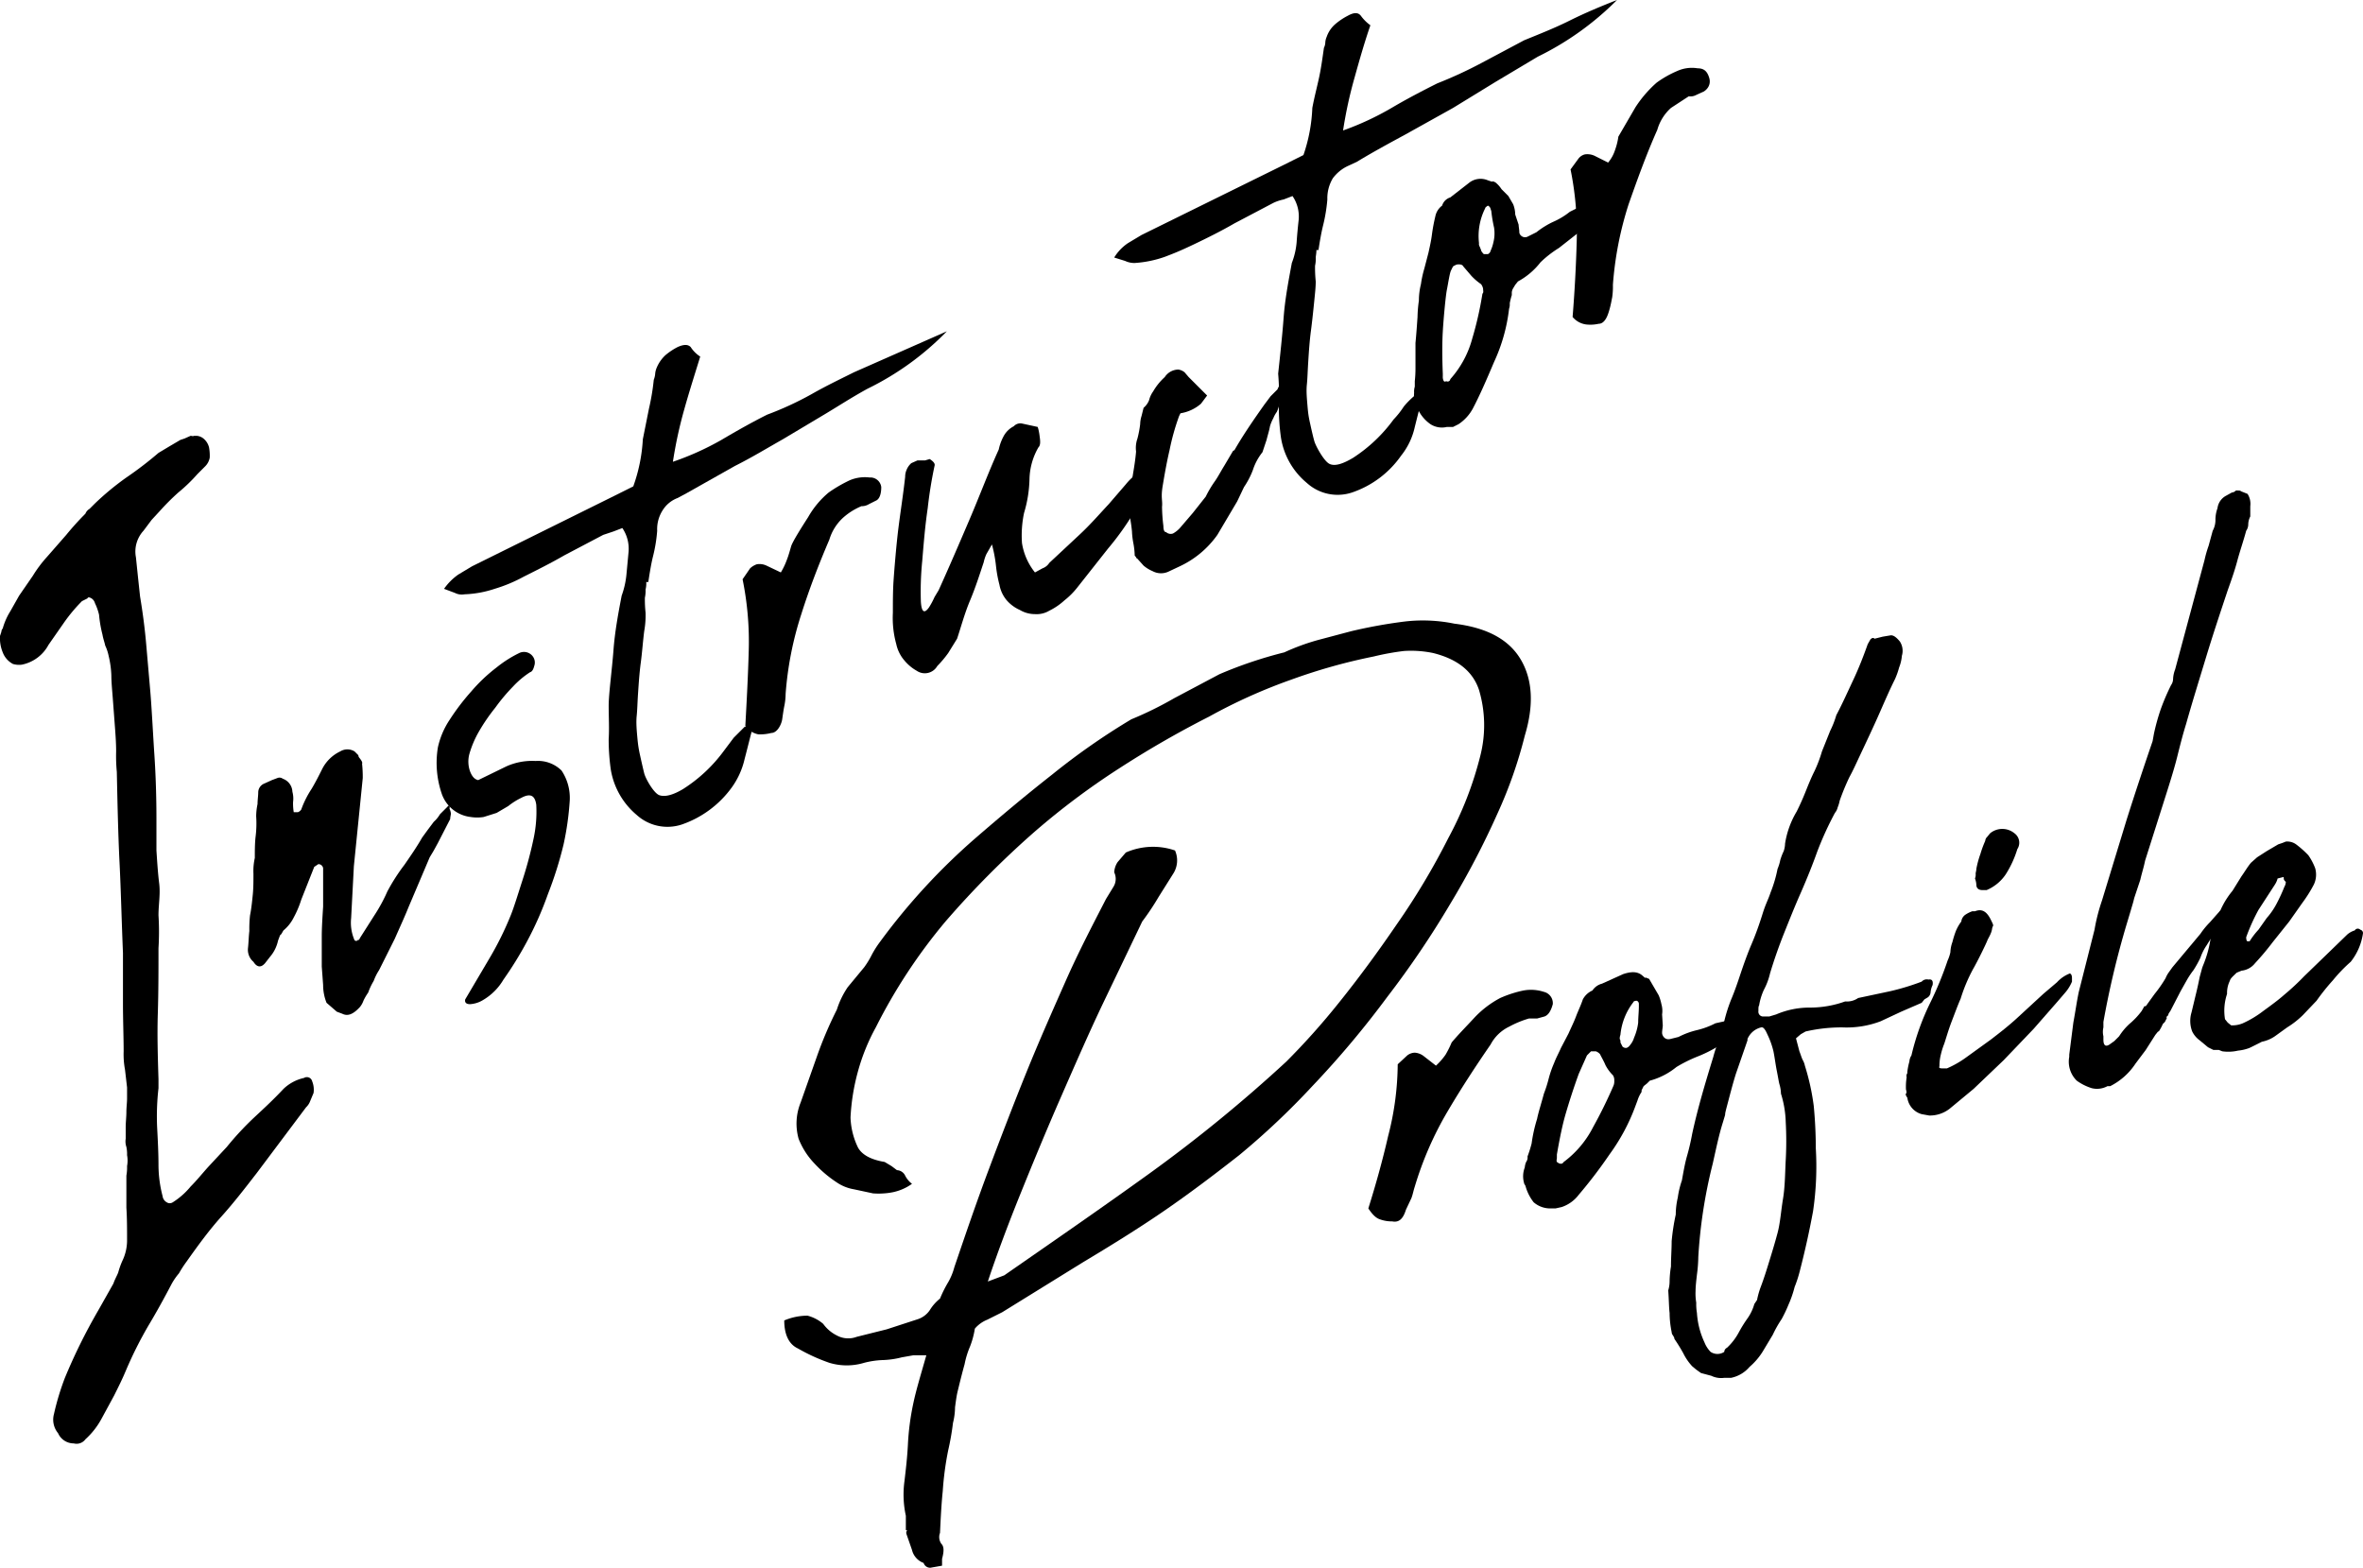
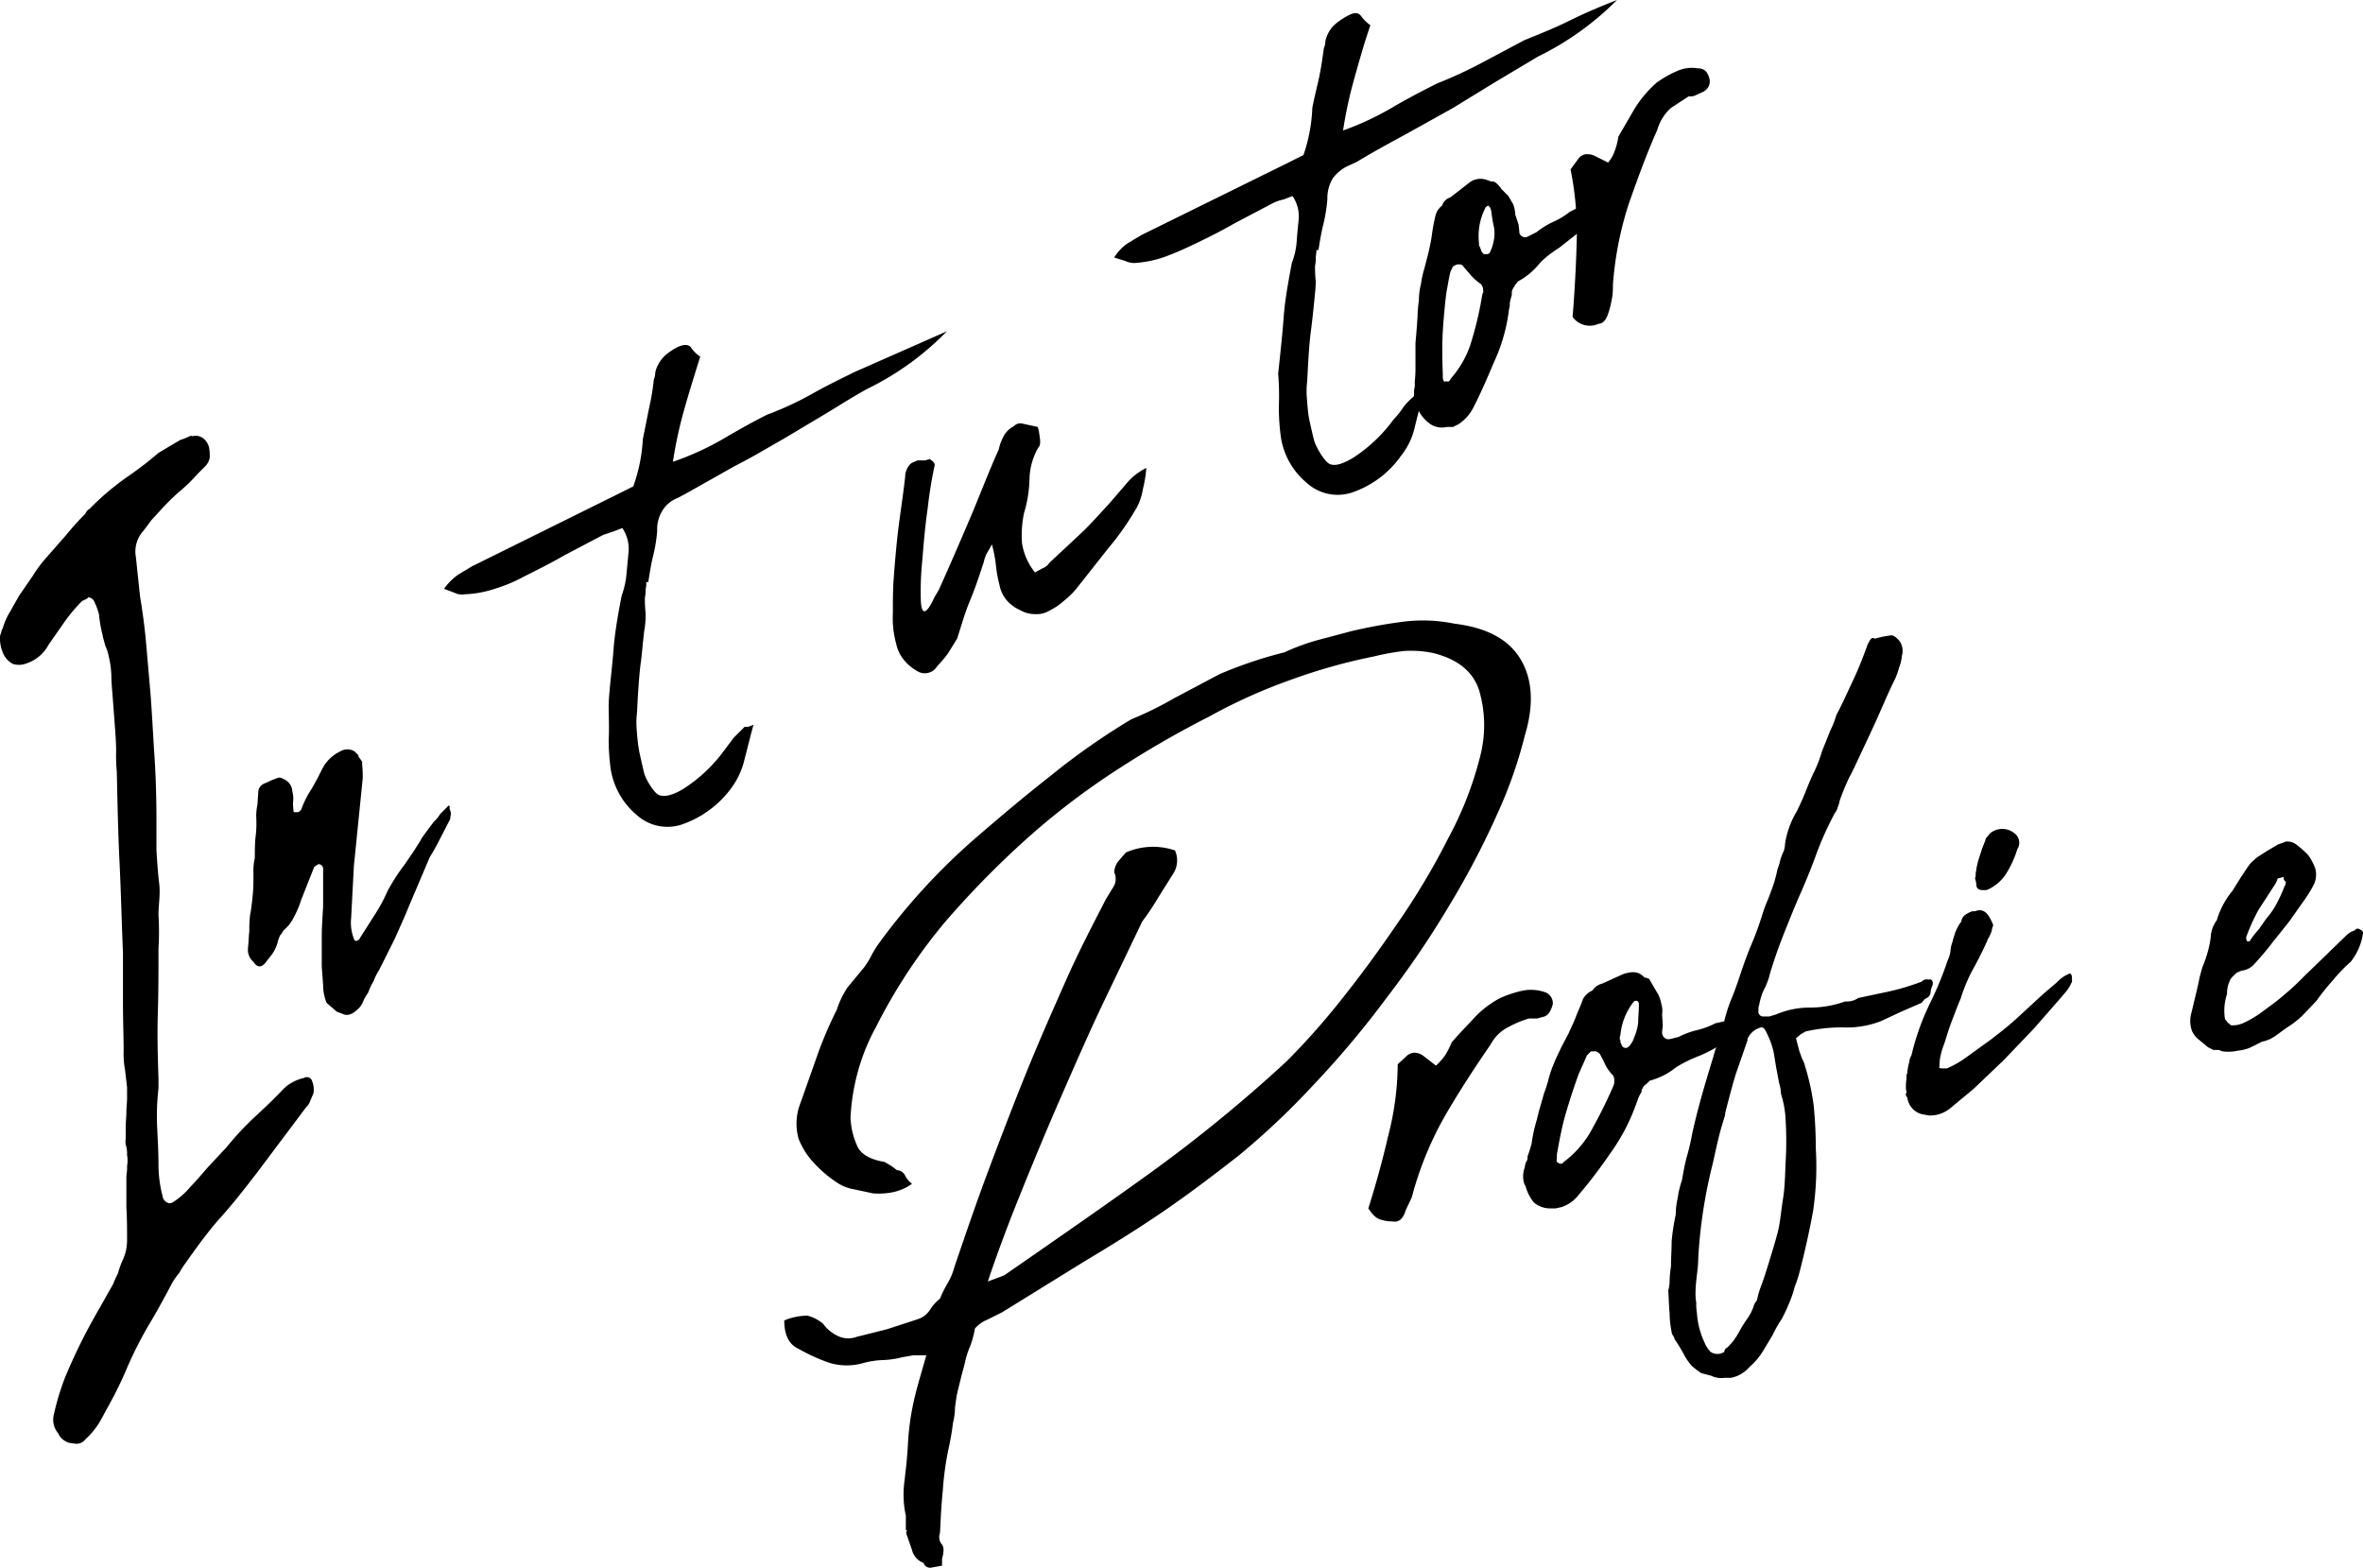
<svg xmlns="http://www.w3.org/2000/svg" id="main" viewBox="0 0 345.9 229.5">
  <title>deco_kv_txt</title>
  <path d="M212.9,91.3c4.9.6,8.1,2.4,9.8,5.4s1.8,6.7.5,11a65.5,65.5,0,0,1-4,11.4,120.7,120.7,0,0,1-6.9,13.2,135.7,135.7,0,0,1-9.2,13.6,138.6,138.6,0,0,1-11,13.1,111,111,0,0,1-10.7,10.1c-3.7,2.9-7.4,5.7-11.2,8.3s-7.7,5-11.7,7.4l-11.8,7.3-2.2,1.1a4.6,4.6,0,0,0-1.8,1.3,12.5,12.5,0,0,1-.7,2.6,12.9,12.9,0,0,0-.8,2.6c-.5,1.8-.8,3.1-1,3.9s-.3,1.7-.4,2.4a9.7,9.7,0,0,1-.3,2.3,38,38,0,0,1-.7,4,45.1,45.1,0,0,0-.8,6c-.2,1.9-.3,4-.4,6.1a1.7,1.7,0,0,0,.2,1.6c.4.4.4,1.1.1,2.2v1l-1.7.3a1,1,0,0,1-1-.7,2.7,2.7,0,0,1-1.7-1.9l-.8-2.3a.6.6,0,0,1,.1-.6h-.2v-2.1a14.6,14.6,0,0,1-.2-5.1c.2-1.7.4-3.4.5-5.3a37.5,37.5,0,0,1,.8-6.1c.4-1.9,1.1-4.2,1.9-7h-1.9l-1.7.3a12.6,12.6,0,0,1-2.8.4,12.6,12.6,0,0,0-2.7.4,8.8,8.8,0,0,1-5.1,0,26.5,26.5,0,0,1-4.6-2.1c-1.3-.6-2-2-2-4.1a8.8,8.8,0,0,1,3.4-.7,5.7,5.7,0,0,1,2.3,1.2,5.5,5.5,0,0,0,2,1.7,3.5,3.5,0,0,0,2.9.2l4.4-1.1,4.6-1.5a3.4,3.4,0,0,0,1.7-1.3,6.5,6.5,0,0,1,1.5-1.7,17.8,17.8,0,0,1,1.2-2.4,9.1,9.1,0,0,0,.9-2.2c1.6-4.7,3.2-9.4,5-14.2s3.6-9.5,5.5-14.2,3.9-9.2,5.8-13.5,4-8.3,5.9-12l1.1-1.8a2.2,2.2,0,0,0,.1-2.1,3,3,0,0,1,.5-1.5l1.2-1.4a9.9,9.9,0,0,1,7.2-.3,3.6,3.6,0,0,1-.2,3.3l-2.2,3.5a37.5,37.5,0,0,1-2.4,3.6l-5.7,11.9c-2.1,4.4-4.1,9-6.2,13.8s-4,9.4-5.9,14.1-3.5,9-4.8,12.9l2.4-.9c7.2-5,14.3-9.9,21.1-14.8a214.9,214.9,0,0,0,20.2-16.5,104.4,104.4,0,0,0,7.6-8.5c2.9-3.6,5.7-7.4,8.5-11.5a103.9,103.9,0,0,0,7.6-12.7,51.6,51.6,0,0,0,4.7-12.1,18.1,18.1,0,0,0-.2-9.6c-.9-2.7-3.1-4.5-6.7-5.4a15.9,15.9,0,0,0-4.3-.3,37.3,37.3,0,0,0-4.4.8A83.2,83.2,0,0,0,189,99.5a79.2,79.2,0,0,0-12,5.4,145.2,145.2,0,0,0-13.2,7.6,108.4,108.4,0,0,0-12.4,9.3,134,134,0,0,0-13,13.1,79.9,79.9,0,0,0-10.2,15.5,29.6,29.6,0,0,0-2.6,6.4,31.1,31.1,0,0,0-1.1,6.8,10.9,10.9,0,0,0,1.1,4.4q.9,1.6,3.9,2.1l1,.6.8.6a1.4,1.4,0,0,1,1.2.8,3.5,3.5,0,0,0,1,1.2,7.4,7.4,0,0,1-3.2,1.3,11,11,0,0,1-2.5.1l-2.8-.6a6.3,6.3,0,0,1-2.5-1,17.5,17.5,0,0,1-3.3-2.8,11.1,11.1,0,0,1-2.3-3.6,8.2,8.2,0,0,1,.3-5.3l2.4-6.8a57.9,57.9,0,0,1,2.9-6.8,12.6,12.6,0,0,1,1.6-3.3l2.4-2.9a12.5,12.5,0,0,0,1.1-1.8,14.5,14.5,0,0,1,1.2-1.9,92.8,92.8,0,0,1,14.1-15.3c3.7-3.2,7.4-6.3,11.1-9.2a100.7,100.7,0,0,1,11.6-8.1,52.5,52.5,0,0,0,6.3-3.1l6.6-3.5a62.4,62.4,0,0,1,9.5-3.2,32.3,32.3,0,0,1,4.9-1.8l4.9-1.3a73.7,73.7,0,0,1,7.7-1.4A22.9,22.9,0,0,1,212.9,91.3Z" />
  <path d="M200.3,176.9c1.1-3.5,2.1-7.1,2.9-10.6a42.7,42.7,0,0,0,1.4-10.5l1.4-1.3a1.9,1.9,0,0,1,1.1-.4,2.4,2.4,0,0,1,1.3.5l1.8,1.4a10,10,0,0,0,1.4-1.6,15,15,0,0,0,.9-1.8c1.1-1.3,2.3-2.5,3.4-3.7a14.4,14.4,0,0,1,3.7-2.8A16.7,16.7,0,0,1,223,145a6.1,6.1,0,0,1,3,.2,1.7,1.7,0,0,1,1.3,1.8c-.3,1.1-.7,1.6-1.2,1.8l-1.1.3h-1.2a14.8,14.8,0,0,0-2.9,1.2,6,6,0,0,0-2.7,2.6c-2.2,3.2-4.3,6.4-6.3,9.8a49.5,49.5,0,0,0-4.8,11c-.2.6-.3,1.2-.5,1.7l-.8,1.7c-.4,1.3-1,1.9-2,1.7a5.2,5.2,0,0,1-1.8-.3C201.4,178.3,200.9,177.8,200.3,176.9Z" />
  <path d="M243.4,150.1c0,.3-.1.7-.1,1.1s.4,1.1,1.2.9l1.2-.3a11.8,11.8,0,0,1,2.7-1,11.8,11.8,0,0,0,2.7-1l1.8-.4a1.3,1.3,0,0,1,.3.5,1.1,1.1,0,0,1-.1,1.4l-.3.6a1.1,1.1,0,0,0-.4.5c-.4.4-.6.7-.8.7a19.1,19.1,0,0,1-3.2,1.6,20.9,20.9,0,0,0-3,1.5,10.4,10.4,0,0,1-3.9,2l-.4.4-.5.4-.3.6c0,.2,0,.3-.1.4a4.8,4.8,0,0,0-.5,1.1l-.3.8a28.8,28.8,0,0,1-3.8,7.1,68.9,68.9,0,0,1-4.5,5.9,5.2,5.2,0,0,1-2.5,1.8l-.9.2h-.9a3.7,3.7,0,0,1-2.3-.9,6.7,6.7,0,0,1-1.2-2.4c-.1-.2-.2-.3-.2-.4a3.6,3.6,0,0,1,.1-2.3,2.4,2.4,0,0,1,.2-.8,1.1,1.1,0,0,0,.2-.8,18.3,18.3,0,0,0,.6-1.9,21.8,21.8,0,0,1,.8-3.6c.2-1,.6-2.2,1-3.7a18.7,18.7,0,0,0,.7-2.2,15.5,15.5,0,0,1,.8-2.3c.3-.8.7-1.5,1-2.2l1.1-2.1c.4-.9.8-1.7,1.1-2.5s.7-1.6,1-2.5a2.9,2.9,0,0,1,1.4-1.3,2.4,2.4,0,0,1,1.4-1l3.1-1.4c1.2-.4,2.1-.4,2.8.2s.3.3.5.3l.5.2.7,1.2.7,1.2a6.5,6.5,0,0,1,.4,1.3,3.5,3.5,0,0,1,.1,1.5Zm-7.1,8.1a1.3,1.3,0,0,0-.2-.8,5.8,5.8,0,0,1-1.1-1.5c-.2-.5-.5-1-.8-1.6a1.5,1.5,0,0,0-.6-.4h-.7l-.6.6-1.2,2.7c-.8,2.2-1.4,4.1-1.9,5.8s-.9,3.7-1.3,6v.5c0,.2-.1.4,0,.6l.3.2c.3.1.5.1.7-.2a14.6,14.6,0,0,0,4.3-5.1,67.9,67.9,0,0,0,3-6.1A1.7,1.7,0,0,0,236.3,158.2Zm3.6-11.2a.5.5,0,0,0-.3-.5c-.3,0-.5.1-.5.2a9.2,9.2,0,0,0-1.9,4.8,1.5,1.5,0,0,0-.1.6.7.7,0,0,1,.1.5l.3.6a.7.7,0,0,0,.6.2,1,1,0,0,0,.5-.4,3,3,0,0,0,.6-1.1,7.9,7.9,0,0,0,.6-2.2c0-.8.1-1.6.1-2.4Z" />
  <path d="M244.2,188.9a4.6,4.6,0,0,0,.2-1.4,14.9,14.9,0,0,1,.2-2.1c0-1.3.1-2.5.1-3.7a31,31,0,0,1,.6-3.9,11.3,11.3,0,0,1,.3-2.5,12.9,12.9,0,0,1,.6-2.5c.2-1.1.4-2.3.7-3.4a33.8,33.8,0,0,0,.8-3.4c.8-3.7,1.9-7.4,3.1-11.3.2-.8.5-1.6.8-2.5a27.6,27.6,0,0,0,.8-2.7,22.4,22.4,0,0,1,1.1-3.4c.5-1.2.9-2.4,1.3-3.6s1-2.9,1.6-4.3,1.1-2.8,1.6-4.4.8-2,1.2-3.2a19.1,19.1,0,0,0,1-3.4,6.5,6.5,0,0,0,.4-1.3,8.9,8.9,0,0,1,.5-1.3,3.6,3.6,0,0,0,.2-1.1,13.1,13.1,0,0,1,1.7-4.7c.5-1,.9-1.9,1.3-2.9s.8-2,1.3-3a19.5,19.5,0,0,0,1.1-2.9l1.2-3a13.6,13.6,0,0,0,.9-2.3c.9-1.7,1.7-3.5,2.5-5.2s1.5-3.5,2.1-5.2l.4-.7c.2-.2.4-.3.6-.1l1.2-.3,1.2-.2c.4,0,.8.3,1.3.9a2.5,2.5,0,0,1,.3,2.1,5.9,5.9,0,0,1-.4,1.7,11.5,11.5,0,0,1-.6,1.7c-.9,1.8-1.7,3.7-2.5,5.5s-1.7,3.7-2.5,5.4-1.1,2.4-1.7,3.5a34.5,34.5,0,0,0-1.4,3.4,5.4,5.4,0,0,1-.3,1,2,2,0,0,1-.4.8,48,48,0,0,0-2.6,5.7q-1,2.8-2.4,6c-.8,1.8-1.6,3.8-2.4,5.8s-1.5,4-2.1,6a9.9,9.9,0,0,1-.9,2.4,8.8,8.8,0,0,0-.7,2.3c-.1.1-.1.4-.1.8a.7.7,0,0,0,.6.8h1l1-.3a12.4,12.4,0,0,1,5-1,15.2,15.2,0,0,0,5.1-.9,2.9,2.9,0,0,0,1.9-.5l4.7-1a35,35,0,0,0,4.6-1.4,1,1,0,0,1,1-.3c.5-.1.7.2.6.8a3,3,0,0,0-.3,1.1,1,1,0,0,1-.4.7l-.5.3-.4.5-3,1.3-3,1.4a14,14,0,0,1-5.6.9,23.5,23.5,0,0,0-5.4.6l-.7.4-.7.6.5,1.9c.2.5.3.9.5,1.3a2.7,2.7,0,0,1,.3.8,34.1,34.1,0,0,1,1.3,5.9c.2,2.1.3,4.2.3,6.2a44.9,44.9,0,0,1-.4,9.2c-.5,2.7-1.1,5.5-1.9,8.6a18.3,18.3,0,0,1-.8,2.5,16.1,16.1,0,0,1-.9,2.6,20,20,0,0,1-1,2.1,17.1,17.1,0,0,0-1.3,2.3l-1.5,2.5a9.7,9.7,0,0,1-1.9,2.2,4.8,4.8,0,0,1-2.7,1.6h-1a3.3,3.3,0,0,1-1.9-.3L249,201l-.7-.5-.6-.5a8,8,0,0,1-1.3-1.9,23.9,23.9,0,0,0-1.3-2.1c0-.2-.1-.3-.2-.5a.8.8,0,0,1-.2-.5,14.1,14.1,0,0,1-.3-2.8C244.3,191.4,244.3,190.3,244.2,188.9Zm4,.1a8.1,8.1,0,0,0,.1,1.7,7.6,7.6,0,0,0,.1,1.5,11.9,11.9,0,0,0,1.1,4.3,4.2,4.2,0,0,0,.9,1.4,1.8,1.8,0,0,0,2,0,.7.7,0,0,1,.4-.6,8.7,8.7,0,0,0,1.7-2.2,19.3,19.3,0,0,1,1.3-2.1,6.8,6.8,0,0,0,1-2.1l.4-.6a12.1,12.1,0,0,1,.5-1.8c.5-1.3.9-2.6,1.3-3.9s.8-2.6,1.2-4.1.5-3.2.8-5,.3-3.8.4-5.7a50.4,50.4,0,0,0,0-5.5,15.3,15.3,0,0,0-.7-4.2,5.1,5.1,0,0,0-.2-1.3c-.1-.3-.2-1-.4-2s-.3-1.9-.5-2.9a12,12,0,0,0-.9-2.5c-.3-.7-.6-1.1-.9-1a2.9,2.9,0,0,0-2,1.7v.2l-1.7,4.9c-.5,1.6-.9,3.2-1.3,4.7s-.2,1-.3,1.4l-.3,1c-.6,1.9-1,3.9-1.5,6.1a72.9,72.9,0,0,0-2.1,13.6,21.1,21.1,0,0,1-.2,2.6C248.3,187.5,248.2,188.3,248.2,189Z" />
  <path d="M279.2,156.9a9.6,9.6,0,0,1,.3-1.5,1.9,1.9,0,0,1,.3-.9,36.3,36.3,0,0,1,2.7-7.6,50.3,50.3,0,0,0,2.6-6.3,5.6,5.6,0,0,0,.4-1.2,4.9,4.9,0,0,1,.3-1.5,14.2,14.2,0,0,1,.5-1.6,6.4,6.4,0,0,1,.8-1.4,1.4,1.4,0,0,1,.6-1,4.6,4.6,0,0,1,1-.5h.4c1-.4,1.7,0,2.3,1.2s.3.7.2,1.4-.6,1.4-.7,1.7-1.4,3-2.1,4.2a24.1,24.1,0,0,0-1.8,4.3c-.4.9-.8,2-1.3,3.3s-.8,2.4-1.1,3.3a10.4,10.4,0,0,0-.5,1.6,6.6,6.6,0,0,0-.2,1.7c-.1.2,0,.3.4.3h.7a14.5,14.5,0,0,0,2.8-1.6l3.6-2.6c1.3-1,2.6-2,3.9-3.2l3.8-3.5,2-1.7a5,5,0,0,1,1.9-1.3c.2.1.3.3.3.7v.5a6,6,0,0,1-.9,1.5l-1.2,1.4-3.5,4-4.4,4.6-4.4,4.2-3.5,2.9a4.7,4.7,0,0,1-3,1l-1.1-.2a2.9,2.9,0,0,1-2.1-2.4c-.2-.3-.3-.5-.2-.6s.1-.3,0-.6a8.7,8.7,0,0,1,.1-1.8.7.7,0,0,1,.1-.6Zm9.9-28.3a1.5,1.5,0,0,0,.1-.7c0-.2.1-.4.1-.7a14.1,14.1,0,0,1,.6-2.2,14.6,14.6,0,0,1,.7-1.9.9.9,0,0,1,.3-.6l.4-.5a2.8,2.8,0,0,1,3.6,0,1.7,1.7,0,0,1,.4,2.3,14.9,14.9,0,0,1-1.7,3.7,6.3,6.3,0,0,1-2.8,2.3h-.6c-.6,0-.9-.3-.9-.8A2.9,2.9,0,0,0,289.1,128.6Z" />
-   <path d="M317.2,149l-.3.6-.3.3a6.4,6.4,0,0,1-.6,1.1h-.1l-.4.5-1.4,2.2-1.5,2a9.6,9.6,0,0,1-3.7,3.3h-.4a3.2,3.2,0,0,1-2.3.3,7.6,7.6,0,0,1-2.2-1.1,3.9,3.9,0,0,1-1.1-3.5v-.3l.6-4.7c.3-1.6.5-3.1.8-4.5l2.3-9.1a27.2,27.2,0,0,1,1.1-4.3l3.6-11.8c1.2-3.8,2.5-7.7,3.8-11.5l.2-1.1a31,31,0,0,1,1-3.6,33.5,33.5,0,0,1,1.5-3.5,1.6,1.6,0,0,0,.3-.9,4.4,4.4,0,0,1,.3-1.4L322.7,82a16.6,16.6,0,0,1,.6-2.1l.6-2.2a3.3,3.3,0,0,0,.4-1.7,5,5,0,0,1,.3-1.6,2.4,2.4,0,0,1,1.2-1.8l.9-.5a.9.9,0,0,0,.6-.3c.4,0,.7,0,.7.1l1,.4a2.7,2.7,0,0,1,.4,1.8v1.5a2.7,2.7,0,0,0-.3,1.2,1.6,1.6,0,0,1-.3.9c-.4,1.5-.9,2.9-1.3,4.4s-.9,2.9-1.4,4.3c-1.1,3.3-2.2,6.6-3.2,9.9s-2,6.5-2.9,9.7c-.5,1.6-.9,3.2-1.3,4.8s-.9,3.2-1.4,4.8L314,126c-.2,1-.5,1.9-.7,2.8l-.9,2.7c-.1.5-.3,1.1-.5,1.8l-.6,2a129.7,129.7,0,0,0-3.4,14.3v.8a2.8,2.8,0,0,0,0,1.3v.5c0,.8.3,1.1.9.7l.7-.5.7-.7a9,9,0,0,1,1.5-1.8,11.1,11.1,0,0,0,1.8-1.9l.4-.7h.2l1.3-1.8h0a18.8,18.8,0,0,0,1.6-2.3,4.1,4.1,0,0,1,.5-.9l.5-.7,4.1-4.9a11.5,11.5,0,0,1,1.4-1.7l1.5-1.7h.2a1.9,1.9,0,0,1,.2.8c-.2.5-.3,1-.5,1.5a3.8,3.8,0,0,1-.9,1.3l-.5.7-.5.8a7.6,7.6,0,0,0-.9,1.8,16.2,16.2,0,0,1-1,1.8,13,13,0,0,0-1,1.5l-.9,1.6-1.5,2.9c-.2.3-.3.4-.3.6l-.3.3Z" />
  <path d="M327.6,153.8a6.2,6.2,0,0,1-2.3.1l-.5-.2H324l-.4-.2-.4-.2-1.2-1a3.6,3.6,0,0,1-1.1-1.3,4.3,4.3,0,0,1-.1-2.8l.6-2.5q.3-1.2.6-2.7l.3-1.1c.1-.4.3-.8.4-1.1a16.2,16.2,0,0,0,.9-3.5,4.7,4.7,0,0,1,.9-2.6,12.1,12.1,0,0,1,2.3-4.3l1.3-2.1c.5-.7.9-1.4,1.4-2l.9-.8,1.4-.9,1.7-1,.6-.2.5-.2a2.2,2.2,0,0,1,1.5.4,14.5,14.5,0,0,1,1.8,1.6,8.5,8.5,0,0,1,1,1.9,3.4,3.4,0,0,1-.2,2.4,20.1,20.1,0,0,1-1.7,2.7l-1.9,2.7-2.4,3a38.8,38.8,0,0,1-2.6,3.1,2.9,2.9,0,0,1-2,1.1l-.7.3c-.5.5-.9.8-1,1.2a4,4,0,0,0-.4,1.9,7.7,7.7,0,0,0-.3,3.7l.4.5.5.4a4,4,0,0,0,1.7-.3,14.9,14.9,0,0,0,3-1.8c1.1-.8,2.2-1.6,3.1-2.4a35.8,35.8,0,0,0,2.9-2.7l3.1-3,3.2-3.1a3,3,0,0,1,1.1-.6.5.5,0,0,1,.8-.1.5.5,0,0,1,.4.5,8.7,8.7,0,0,1-1.8,4.2,22.3,22.3,0,0,0-2.6,2.7,31.5,31.5,0,0,0-2.4,3l-2,2.1a13,13,0,0,1-2.3,1.8l-1.8,1.3a5.2,5.2,0,0,1-1.9.8l-1.8.9A6.4,6.4,0,0,1,327.6,153.8Zm7-24.7c-.2-.2-.3-.3-.3-.5s0-.2-.1-.2l-.8.2a3.1,3.1,0,0,1-.4.9l-2.4,3.7a28.7,28.7,0,0,0-1.8,4c0,.4.1.6.2.6h.3a10.9,10.9,0,0,1,1.3-1.7l1.2-1.7a10.7,10.7,0,0,0,1.5-2.2,25.6,25.6,0,0,0,1.1-2.4A1.4,1.4,0,0,0,334.6,129.1Z" />
  <path d="M26.4,64.4l.6-.2.9-.4c.2,0,.3.1.5,0h.4a1.8,1.8,0,0,1,1.1.5,2.4,2.4,0,0,1,.7,1.2,6.6,6.6,0,0,1,.1,1.5,2.4,2.4,0,0,1-.7,1.3l-1.1,1.1a23.7,23.7,0,0,1-2.8,2.7,34.4,34.4,0,0,0-2.7,2.7l-1.2,1.3L21,77.7a4.5,4.5,0,0,0-1.1,3.9l.3,2.9.3,2.8c.4,2.4.7,4.7.9,7s.4,4.6.6,6.9.4,6.3.6,9.3.3,6.2.3,9.3v4.7c.1,1.5.2,3.2.4,4.8s-.1,3.1-.1,4.7a38.4,38.4,0,0,1,0,4.8c0,3.3,0,6.4-.1,9.6s0,6.3.1,9.6v1.3A36.2,36.2,0,0,0,23,165c.1,1.9.2,3.8.2,5.6a18.2,18.2,0,0,0,.6,4.5,1.2,1.2,0,0,0,.6.9.8.8,0,0,0,.9,0,11,11,0,0,0,2.6-2.3c.9-.9,1.7-1.9,2.6-2.9l2.7-2.9a43.5,43.5,0,0,1,4.1-4.4c1.4-1.3,2.8-2.6,4.2-4.1a6.3,6.3,0,0,1,3-1.6.8.8,0,0,1,1.2.5,3.3,3.3,0,0,1,.2,1.7l-.5,1.2a2.4,2.4,0,0,1-.6.9l-7.2,9.6c-1.7,2.2-3.4,4.4-5.2,6.4s-3.4,4.2-5.1,6.6a16.3,16.3,0,0,0-1.1,1.7,9.1,9.1,0,0,0-1.1,1.6c-1.1,2.1-2.2,4.1-3.4,6.1a58,58,0,0,0-3.3,6.6c-.5,1.2-1.1,2.4-1.7,3.6l-1.9,3.5a11.3,11.3,0,0,1-2.3,2.9,1.6,1.6,0,0,1-1.7.6,2.5,2.5,0,0,1-2.3-1.5,3.1,3.1,0,0,1-.6-2.8,37.8,37.8,0,0,1,1.6-5.3,82.5,82.5,0,0,1,4.9-9.9l2.2-3.9c.2-.6.5-1.1.7-1.6a11.5,11.5,0,0,1,.6-1.7,6.9,6.9,0,0,0,.7-3c0-1.7,0-3.3-.1-4.8v-4.7a6.6,6.6,0,0,0,.1-1.4,4.3,4.3,0,0,0,0-1.6,4.9,4.9,0,0,0-.1-1.2,2.5,2.5,0,0,1-.1-1.2V165c0-.7.1-1.5.1-2.2s.1-1.4.1-2v-1.6l-.3-2.6a12.3,12.3,0,0,1-.2-2.7c0-2.1-.1-4.5-.1-7.1v-7.3c-.2-4.8-.3-9.2-.5-13.2s-.3-8.5-.4-13.3a24.5,24.5,0,0,1-.1-3c0-1.3-.1-2.6-.2-3.9l-.3-4c-.1-1.3-.2-2.3-.2-3.2a14.3,14.3,0,0,0-.4-2.9,6.6,6.6,0,0,0-.5-1.5c-.1-.5-.3-1-.4-1.6a17.9,17.9,0,0,1-.5-2.9,8,8,0,0,0-.6-1.7,1.2,1.2,0,0,0-.5-.7q-.5-.3-.6,0L12,88a23.8,23.8,0,0,0-2.6,3.1L7.1,94.4a5.7,5.7,0,0,1-3.9,2.9,3.1,3.1,0,0,1-1.3-.1A3.2,3.2,0,0,1,.4,95.5,5.5,5.5,0,0,1,0,93.1l.2-.6A.8.8,0,0,1,.4,92a9.5,9.5,0,0,1,1.1-2.5l1.3-2.3,2-2.9a18.6,18.6,0,0,1,2.1-2.8l2.8-3.2a41.2,41.2,0,0,1,2.8-3.1,1.4,1.4,0,0,1,.6-.7l.8-.8a40.3,40.3,0,0,1,4.6-3.8,53.2,53.2,0,0,0,4.7-3.6l1.5-.9Z" />
  <path d="M52.7,137.3l2.1-3.3a23.7,23.7,0,0,0,1.9-3.5,28.4,28.4,0,0,1,2.5-3.9c.9-1.3,1.8-2.6,2.6-4l.8-1.1.9-1.2a4.4,4.4,0,0,0,.9-1.1l1.1-1.1c.2-.3.4-.2.3.3a1.9,1.9,0,0,1,.2.7c0,.2-.1.5-.1.8l-1.8,3.5-.6,1.1-.6,1-3.1,7.3c-.6,1.5-1.3,3-2,4.6L55.5,142a8,8,0,0,0-.8,1.6,8.9,8.9,0,0,0-.8,1.7,7.5,7.5,0,0,0-.7,1.2,3.1,3.1,0,0,1-.5.9c-1,1.1-1.8,1.4-2.6,1l-.8-.3-1.5-1.3a7,7,0,0,1-.5-2.6l-.2-2.7v-4.4c0-1.3.1-2.8.2-4.4v-5.6a.7.7,0,0,0-.7-.6l-.6.4-1.9,4.8a14.5,14.5,0,0,1-1.1,2.6,5.8,5.8,0,0,1-1.5,1.9c-.2.3-.3.6-.5.7l-.3.8a5.4,5.4,0,0,1-1.2,2.4l-.7.9c-.6.7-1.2.6-1.7-.2a2.3,2.3,0,0,1-.8-2c.1-.9.1-1.7.2-2.5a17.7,17.7,0,0,1,.1-2.3c.2-1,.3-2,.4-3s.1-2,.1-3.1a8.6,8.6,0,0,1,.2-2.3c0-1,0-2,.1-3a15.8,15.8,0,0,0,.1-3.1,9,9,0,0,1,.2-1.8c0-.6.1-1.2.1-1.7a1.4,1.4,0,0,1,.9-1.3l1.1-.5.8-.3a.8.8,0,0,1,.8.1,2.1,2.1,0,0,1,1.4,1.9,3.8,3.8,0,0,1,.1,1.5,7.6,7.6,0,0,0,.1,1.5h.6a1,1,0,0,0,.5-.4,14,14,0,0,1,1.5-3c.6-1,1.1-2,1.6-3a5.7,5.7,0,0,1,2.6-2.5,2,2,0,0,1,2.1,0l.4.4a.5.5,0,0,1,.2.4c.4.5.6.8.5,1a17.9,17.9,0,0,1,.1,2.1l-1.3,12.9-.4,7.6a6.4,6.4,0,0,0,.4,3c.1.3.2.4.5.3l.2-.2v.2Z" />
-   <path d="M76.3,116.8a10,10,0,0,0-1.9,1.2l-1.7,1-1.9.6a6,6,0,0,1-1.9,0,5.1,5.1,0,0,1-4.2-3.3,14,14,0,0,1-.6-6.9,11.9,11.9,0,0,1,1.7-4,33.2,33.2,0,0,1,3.2-4.2,24.1,24.1,0,0,1,3.7-3.5A17.3,17.3,0,0,1,76,95.6a1.6,1.6,0,0,1,2,.5,1.5,1.5,0,0,1,.2,1.4q-.2.8-.6.9a13.1,13.1,0,0,0-2.5,2.1,26.6,26.6,0,0,0-2.6,3.1,27.1,27.1,0,0,0-2.4,3.5,14.7,14.7,0,0,0-1.4,3.3,4.3,4.3,0,0,0,.1,2.5c.3.8.7,1.2,1.2,1.3l4.1-2a9.2,9.2,0,0,1,4.3-.8,4.9,4.9,0,0,1,3.8,1.4,7.2,7.2,0,0,1,1.2,4.4,42.5,42.5,0,0,1-.9,6.4,55.6,55.6,0,0,1-2.3,7.3,49.4,49.4,0,0,1-3.1,7,52.9,52.9,0,0,1-3.4,5.5,8.4,8.4,0,0,1-3,3,4.1,4.1,0,0,1-1.9.6c-.6,0-.8-.3-.7-.7l3.6-6.1a46.3,46.3,0,0,0,3.1-6.3c.4-1,.9-2.6,1.6-4.8a59.7,59.7,0,0,0,1.7-6.3,18.8,18.8,0,0,0,.4-5C78.3,116.4,77.6,116.1,76.3,116.8Z" />
  <path d="M94.4,87.5a17.7,17.7,0,0,0,.1,2.2,13.2,13.2,0,0,1-.2,2.7c-.2,1.6-.3,3.1-.5,4.6s-.3,3-.4,4.5-.1,2.3-.2,3.3,0,2.1.1,3.2.2,1.7.4,2.6.4,1.8.6,2.6,1.4,2.9,2.2,3.2,2,0,3.5-.9a22.1,22.1,0,0,0,5.9-5.5l1.5-2,1.6-1.6h.5l.8-.3c-.5,1.8-.9,3.5-1.3,5a11.5,11.5,0,0,1-1.9,4.2,15.1,15.1,0,0,1-7.3,5.4,6.7,6.7,0,0,1-6.6-1.4,11,11,0,0,1-3.8-6.7,31.5,31.5,0,0,1-.3-4.4c.1-1.6,0-3.2,0-4.9s.5-5.4.7-8.1.7-5.4,1.2-8a12.5,12.5,0,0,0,.7-3.1l.3-3.2a5.4,5.4,0,0,0-.9-3.6l-1.3.5-1.5.5-5.7,3c-1.9,1.1-3.9,2.1-5.9,3.1a22,22,0,0,1-4.3,1.8A15.6,15.6,0,0,1,68,87a2.2,2.2,0,0,1-1.4-.2L65,86.2a8.4,8.4,0,0,1,2.1-2.1l2-1.2L89.9,72.6l2.8-1.4a24.2,24.2,0,0,0,1.4-6.9l.9-4.5a33.4,33.4,0,0,0,.7-4.2,3.1,3.1,0,0,0,.2-.8,2.9,2.9,0,0,1,.2-.9A5.3,5.3,0,0,1,97.4,52a9.4,9.4,0,0,1,1.8-1.2c.9-.4,1.5-.4,1.9,0a4.7,4.7,0,0,0,1.4,1.4c-.8,2.6-1.6,5.1-2.3,7.6a63.3,63.3,0,0,0-1.7,7.8,41.5,41.5,0,0,0,7.1-3.2c2.2-1.3,4.5-2.6,6.7-3.7a47.1,47.1,0,0,0,6.5-3c2.1-1.2,4.2-2.2,6.2-3.2l6.8-3,6.8-3A41.6,41.6,0,0,1,127,56.9c-2.2,1.2-4.2,2.5-6.2,3.7l-6.2,3.7c-2.3,1.3-4.6,2.7-7,3.9l-7.1,4-1.3.7A4.4,4.4,0,0,0,97,74.7a5.1,5.1,0,0,0-.8,3,22,22,0,0,1-.6,3.7c-.3,1.2-.5,2.5-.7,3.8h-.3a3.7,3.7,0,0,1-.1,1.1A4.9,4.9,0,0,1,94.4,87.5Z" />
-   <path d="M109.1,106.3c.2-3.6.4-7.3.5-11a45.6,45.6,0,0,0-.9-10.5l1.1-1.6a2.7,2.7,0,0,1,1-.6,2.4,2.4,0,0,1,1.4.2l2.1,1a10.7,10.7,0,0,0,.9-1.9c.2-.5.4-1.2.6-1.9s1.6-2.9,2.5-4.3a13.1,13.1,0,0,1,3-3.6,20.5,20.5,0,0,1,3.1-1.8,5.7,5.7,0,0,1,2.9-.4,1.6,1.6,0,0,1,1.7,1.4c0,1.1-.3,1.8-.8,2l-1,.5a2,2,0,0,1-1.1.3,9.5,9.5,0,0,0-2.7,1.7,7.1,7.1,0,0,0-2,3.2c-1.5,3.5-2.9,7.1-4.1,10.9a49.5,49.5,0,0,0-2.3,11.7,9,9,0,0,1-.2,1.8c-.1.5-.2,1.2-.3,1.9s-.7,2-1.6,2a6.5,6.5,0,0,1-1.9.2A3.2,3.2,0,0,1,109.1,106.3Z" />
  <path d="M134.3,67.4h1.1l.7-.2c.6.4.8.7.7,1a62.1,62.1,0,0,0-1,6.2c-.4,2.7-.6,5.3-.8,7.7a44.4,44.4,0,0,0-.2,6c.1,1.5.5,1.8,1.2.8a11.5,11.5,0,0,0,.8-1.5l.6-1c1.5-3.3,3-6.8,4.5-10.3s2.8-7,4.3-10.3a7.1,7.1,0,0,1,.8-2.1,3.5,3.5,0,0,1,1.4-1.3,1.3,1.3,0,0,1,1.2-.4l2.3.5q.2.6.3,1.5c.1.7.1,1.2-.2,1.5a9.7,9.7,0,0,0-1.3,4.6,18.6,18.6,0,0,1-.8,5,16,16,0,0,0-.3,4.4,9.1,9.1,0,0,0,1.9,4.3l1.1-.6a2,2,0,0,0,1-.8l4.5-4.2c1.5-1.4,2.8-2.9,4.2-4.4l2.5-2.9a8.9,8.9,0,0,1,3-2.4,18.7,18.7,0,0,1-.5,3.1,8.6,8.6,0,0,1-.9,2.7,40.5,40.5,0,0,1-4.2,6l-4.5,5.7a11.3,11.3,0,0,1-1.9,1.9,9.4,9.4,0,0,1-2.2,1.5,3.6,3.6,0,0,1-2.1.5,4.3,4.3,0,0,1-2.2-.6,5.5,5.5,0,0,1-2-1.5,4.9,4.9,0,0,1-1-2.2,18.6,18.6,0,0,1-.5-2.7,19.8,19.8,0,0,0-.6-3.2l-.8,1.4a5.6,5.6,0,0,0-.4,1.2c-.6,1.8-1.2,3.7-2,5.6s-1.3,3.8-1.9,5.6l-1.3,2.1a16,16,0,0,1-1.6,1.9,2.1,2.1,0,0,1-3,.7,6.5,6.5,0,0,1-1.8-1.5,5.4,5.4,0,0,1-1.2-2.4,14.4,14.4,0,0,1-.5-4.6c0-1.6,0-3.2.1-4.7s.4-5.2.7-7.6.7-4.9,1-7.6a2.5,2.5,0,0,1,.2-1,2.6,2.6,0,0,1,.7-1Z" />
-   <path d="M180.7,65.9c1.2-2.1,2.7-4.3,4.4-6.7L186,58l1-1c.2-.5.3-.6.4-.2a.4.4,0,0,1,.2.7V58l-.3,1.1a5.6,5.6,0,0,1-.4,1.2,4.1,4.1,0,0,0-.5.9,6.1,6.1,0,0,0-.5,1.2c-.1.6-.3,1.2-.5,2l-.6,1.8a8.2,8.2,0,0,0-1.4,2.6,11.9,11.9,0,0,1-1.3,2.5l-1,2.1-2.9,4.9a14,14,0,0,1-5.5,4.6l-1.7.8a2.6,2.6,0,0,1-2.3-.1,4.9,4.9,0,0,1-1.3-.8l-.9-1c-.1-.1-.2-.1-.2-.2s-.2-.2-.2-.3a11,11,0,0,0-.2-1.8,11.1,11.1,0,0,1-.2-1.7A21.8,21.8,0,0,0,165,74c-.1-.4-.2-.7-.1-.9a18.9,18.9,0,0,0,.9-3.4c.2-1.2.4-2.4.5-3.6a4.1,4.1,0,0,1,.2-1.9,15.5,15.5,0,0,0,.4-2.1,4.3,4.3,0,0,1,.2-1.2l.3-1.2a2.8,2.8,0,0,0,.8-1.1,3.8,3.8,0,0,1,.6-1.3,8.7,8.7,0,0,1,1.7-2.1,2.4,2.4,0,0,1,2-1.1,1.9,1.9,0,0,1,.9.4l.6.7,2.7,2.7-.9,1.2a6,6,0,0,1-3,1.4l-.2.4a34.3,34.3,0,0,0-1.4,5c-.4,1.7-.7,3.4-1,5.2s0,2.1-.1,3.1a24.6,24.6,0,0,0,.2,2.8c0,.5.1.9.4.9a1,1,0,0,0,1,.2,3.9,3.9,0,0,0,1.1-.9l1.8-2.1,1.9-2.4a15.9,15.9,0,0,1,1.3-2.2c.5-.7.9-1.5,1.4-2.3l1.3-2.2h0Z" />
  <path d="M192.5,38.9a19.3,19.3,0,0,0,.1,2.3c0,.8-.1,1.7-.2,2.7s-.3,3-.5,4.5-.3,3-.4,4.6-.1,2.3-.2,3.3,0,2,.1,3.2.2,1.7.4,2.6.4,1.8.6,2.5,1.4,2.9,2.2,3.3,2,0,3.5-.9a22.4,22.4,0,0,0,5.9-5.6,12.5,12.5,0,0,0,1.5-1.9,12.1,12.1,0,0,1,1.6-1.6l.5-.2a1.3,1.3,0,0,0,.8-.2c-.5,1.8-.9,3.4-1.3,5a10.2,10.2,0,0,1-2,4.2,14.4,14.4,0,0,1-7.2,5.4,6.7,6.7,0,0,1-6.6-1.4,10.8,10.8,0,0,1-3.8-6.7,31.9,31.9,0,0,1-.3-4.5,38.9,38.9,0,0,0-.1-4.8c.3-2.8.6-5.5.8-8.2s.7-5.3,1.2-8a10.9,10.9,0,0,0,.7-3q.1-1.5.3-3.3a5.3,5.3,0,0,0-.9-3.5l-1.3.5a6.5,6.5,0,0,0-1.5.5l-5.7,3c-1.9,1.1-3.9,2.1-6,3.1s-2.9,1.3-4.2,1.8a16.4,16.4,0,0,1-4.4.9,3.2,3.2,0,0,1-1.4-.3l-1.6-.5a6.8,6.8,0,0,1,2-2.1l2-1.2L188,24.1l2.8-1.4a24,24,0,0,0,1.3-6.9c.3-1.6.7-3.1,1-4.5s.5-2.9.7-4.3a1.9,1.9,0,0,0,.2-.8,2.4,2.4,0,0,1,.2-.8,4.3,4.3,0,0,1,1.3-1.9,9.4,9.4,0,0,1,1.8-1.2c.9-.5,1.5-.5,1.9,0a6.2,6.2,0,0,0,1.4,1.4c-.9,2.6-1.6,5.1-2.3,7.6a63.3,63.3,0,0,0-1.7,7.8,41.9,41.9,0,0,0,7.1-3.3c2.2-1.3,4.5-2.5,6.7-3.6a62.8,62.8,0,0,0,6.5-3l6.2-3.3c2.2-.9,4.5-1.8,6.7-2.9s4.6-2.1,6.9-3a42.9,42.9,0,0,1-11.6,8.3L218.9,12l-6.2,3.8-7,3.9c-2.4,1.3-4.8,2.6-7.1,4l-1.3.6a5.8,5.8,0,0,0-2.2,1.8,5.7,5.7,0,0,0-.8,3.1,23.8,23.8,0,0,1-.6,3.7c-.3,1.2-.5,2.4-.7,3.7h-.3c0,.5-.1.9-.1,1.1A4.5,4.5,0,0,1,192.5,38.9Z" />
  <path d="M222.3,32.9c0,.3.1.7.1,1.1s.6,1,1.3.6l1.2-.6a12.5,12.5,0,0,1,2.4-1.5,10.9,10.9,0,0,0,2.5-1.5l1.6-.8.4.4A1.1,1.1,0,0,1,232,32a.8.8,0,0,1-.2.6,1.6,1.6,0,0,0-.3.6,3.1,3.1,0,0,1-.5.9l-2.8,2.2a15.9,15.9,0,0,0-2.7,2.1,10.5,10.5,0,0,1-3.3,2.8l-.4.5-.3.5a1.4,1.4,0,0,0-.2.6v.4a10.3,10.3,0,0,0-.3,1.2,1.9,1.9,0,0,1-.1.8,25.4,25.4,0,0,1-2.2,7.8c-1.1,2.6-2.1,4.9-3.1,6.8a6.4,6.4,0,0,1-2.1,2.3l-.8.4h-.9a3.1,3.1,0,0,1-2.4-.4,5.5,5.5,0,0,1-1.8-2.1c-.1-.1-.2-.2-.2-.3a4.1,4.1,0,0,1-.4-2.2,2.5,2.5,0,0,1,.1-.9v-.8a17.2,17.2,0,0,0,.1-2V50.2c.1-1,.2-2.3.3-3.8a19.4,19.4,0,0,1,.2-2.4,9.9,9.9,0,0,1,.3-2.4,15.5,15.5,0,0,1,.5-2.3l.6-2.3c.2-.9.4-1.8.5-2.6a25.6,25.6,0,0,1,.5-2.7,2.6,2.6,0,0,1,1-1.6,1.8,1.8,0,0,1,1.2-1.2l2.7-2.1a2.7,2.7,0,0,1,2.8-.4l.6.2c.1-.1.3,0,.5.1a4.1,4.1,0,0,1,.9,1l1,1,.7,1.2a4.3,4.3,0,0,1,.3,1.5Zm-5.2,9.4a1.5,1.5,0,0,0-.3-.7,8.7,8.7,0,0,1-1.4-1.2L214.2,39c-.1-.2-.3-.3-.7-.3a1,1,0,0,0-.6.2c-.2,0-.3.3-.5.7s-.4,1.8-.6,2.8-.5,4.4-.6,6.1-.1,3.8,0,6.2v.4a1.3,1.3,0,0,0,.1.6c.1.2.2.2.4.1a.4.4,0,0,0,.6-.3,14.5,14.5,0,0,0,3.2-5.9,50.6,50.6,0,0,0,1.5-6.6C217.2,42.8,217.1,42.6,217.1,42.3Zm1.1-11.7a.7.7,0,0,0-.4-.5c-.3.2-.4.3-.4.4a9,9,0,0,0-.9,5.1.7.7,0,0,0,.1.5l.2.5c0,.1.1.3.4.6h.6a.7.7,0,0,0,.4-.5,5.6,5.6,0,0,0,.4-1.2,5.4,5.4,0,0,0,.1-2.2,20,20,0,0,1-.4-2.4Z" />
-   <path d="M230.2,46.4c.3-3.7.5-7.4.6-11a46,46,0,0,0-.9-10.6l1.1-1.5a1.7,1.7,0,0,1,1-.7,2.5,2.5,0,0,1,1.4.2l2,1a5.4,5.4,0,0,0,1-1.8,9.7,9.7,0,0,0,.5-2l2.5-4.3a17.4,17.4,0,0,1,3.1-3.6,15.2,15.2,0,0,1,3-1.7,5.2,5.2,0,0,1,3-.4c.9,0,1.4.4,1.7,1.4s-.3,1.7-.8,2l-1.1.5a1.8,1.8,0,0,1-1.1.2l-2.6,1.7a6.8,6.8,0,0,0-2,3.2c-1.6,3.6-2.9,7.2-4.2,10.9a50.4,50.4,0,0,0-2.3,11.8,10.9,10.9,0,0,1-.1,1.8c-.1.5-.2,1.1-.4,1.8s-.6,2.1-1.6,2.1a5.5,5.5,0,0,1-1.8.1A3.1,3.1,0,0,1,230.2,46.4Z" />
+   <path d="M230.2,46.4c.3-3.7.5-7.4.6-11a46,46,0,0,0-.9-10.6l1.1-1.5a1.7,1.7,0,0,1,1-.7,2.5,2.5,0,0,1,1.4.2l2,1a5.4,5.4,0,0,0,1-1.8,9.7,9.7,0,0,0,.5-2l2.5-4.3a17.4,17.4,0,0,1,3.1-3.6,15.2,15.2,0,0,1,3-1.7,5.2,5.2,0,0,1,3-.4c.9,0,1.4.4,1.7,1.4s-.3,1.7-.8,2l-1.1.5a1.8,1.8,0,0,1-1.1.2l-2.6,1.7a6.8,6.8,0,0,0-2,3.2c-1.6,3.6-2.9,7.2-4.2,10.9a50.4,50.4,0,0,0-2.3,11.8,10.9,10.9,0,0,1-.1,1.8c-.1.5-.2,1.1-.4,1.8s-.6,2.1-1.6,2.1A3.1,3.1,0,0,1,230.2,46.4Z" />
</svg>